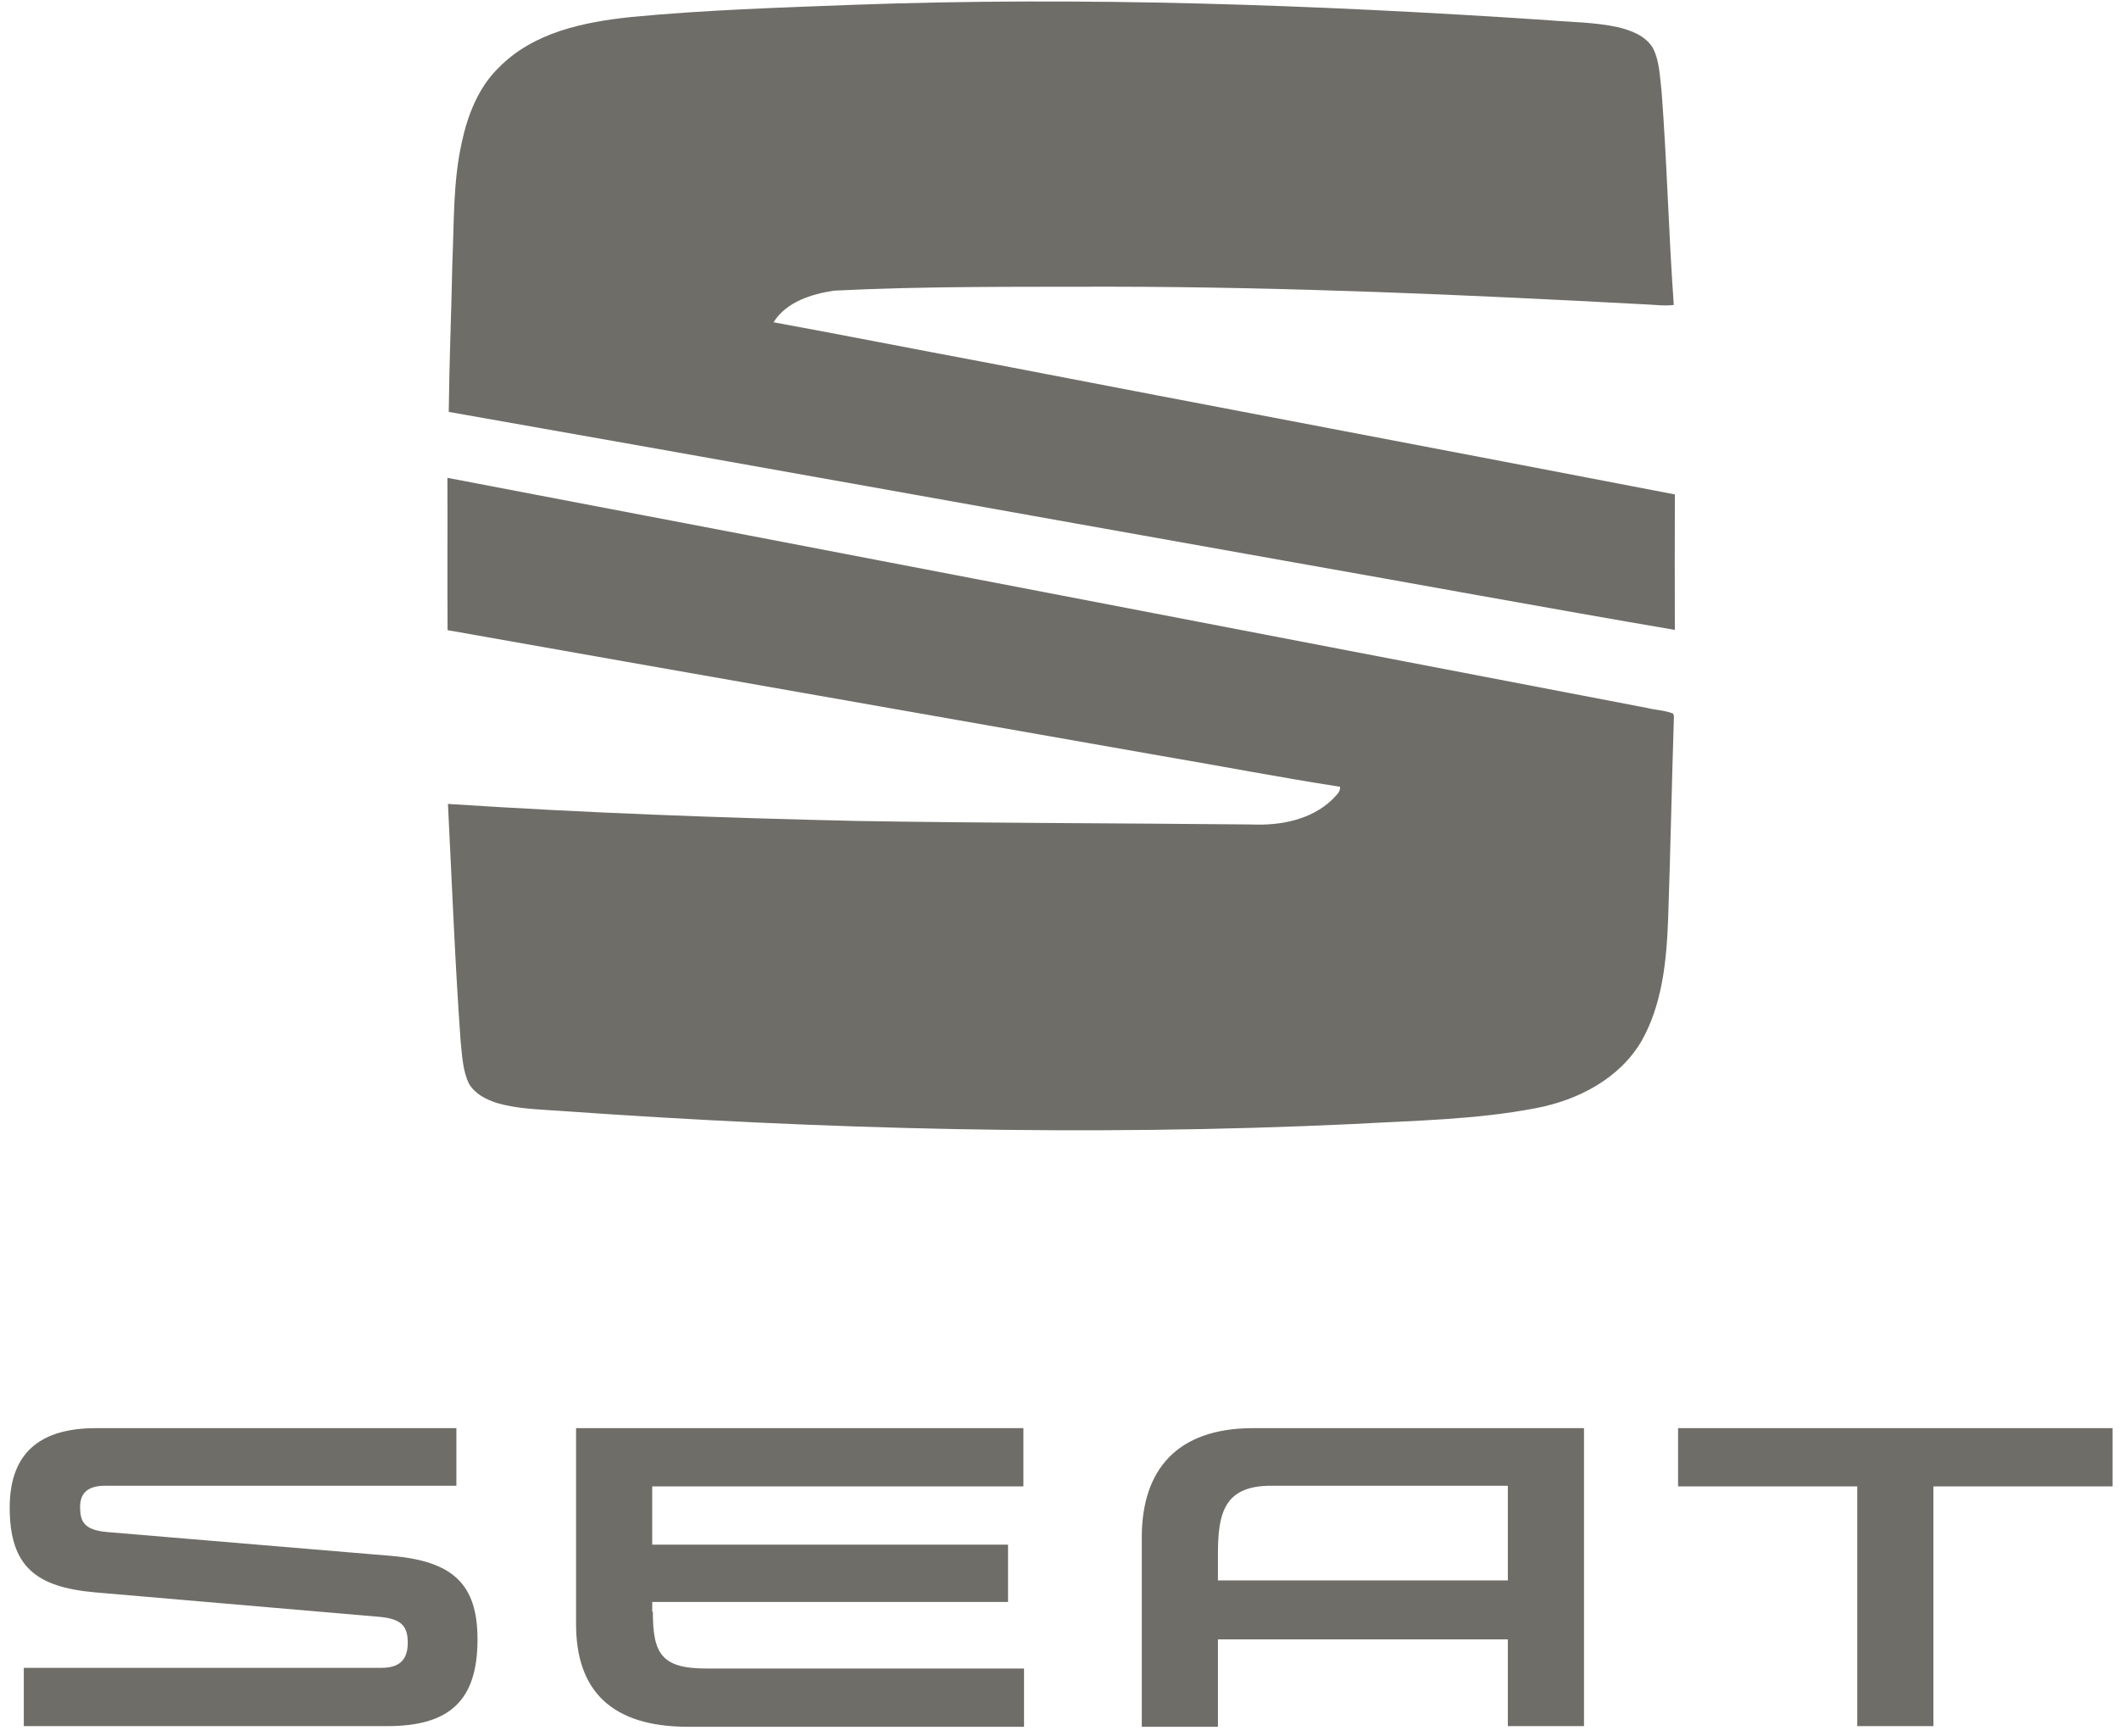
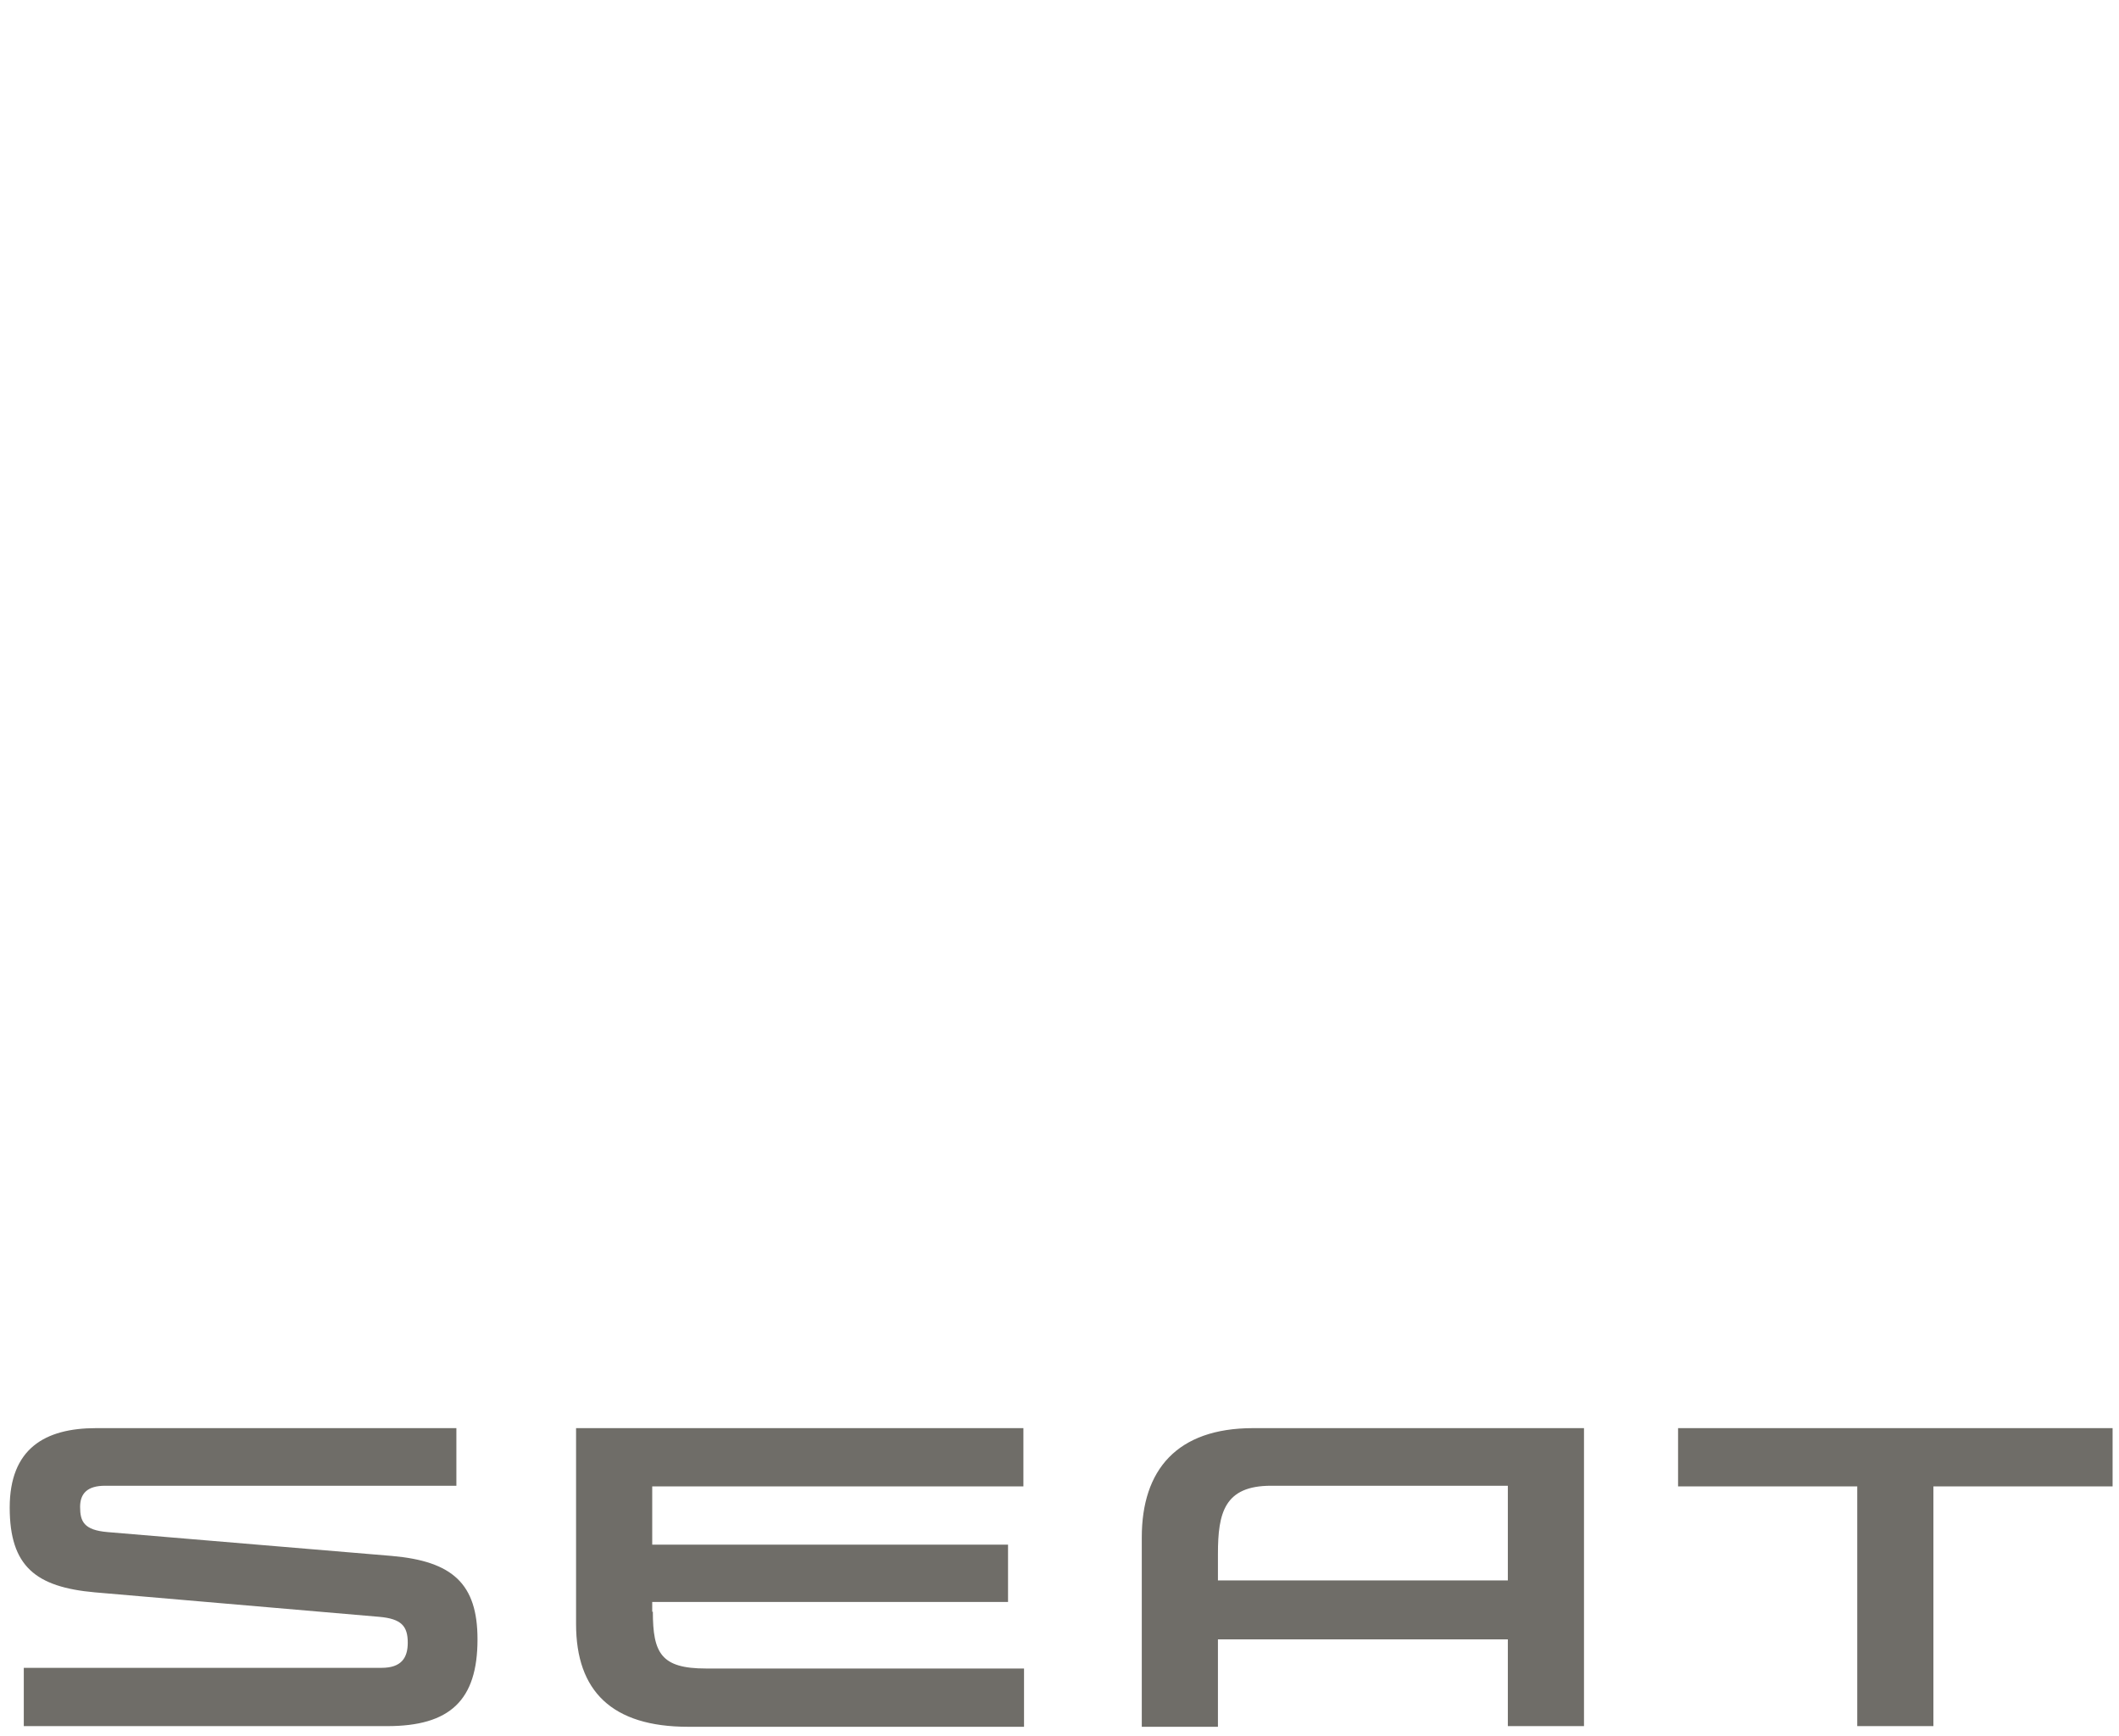
<svg xmlns="http://www.w3.org/2000/svg" width="177" height="145" viewBox="0 0 177 145" fill="none">
-   <path d="M71.299 0.401C90.572 -0.299 109.864 0.396 129.103 1.671C131.128 1.852 133.18 1.837 135.174 2.277C136.253 2.545 137.419 2.97 138.05 3.982C138.626 5.082 138.638 6.367 138.787 7.579C139.245 13.535 139.38 19.515 139.811 25.471C138.977 25.575 138.144 25.443 137.311 25.416C122.472 24.623 107.621 23.965 92.759 23.945C85.061 23.967 77.354 23.89 69.664 24.276C67.8 24.559 65.69 25.202 64.613 26.917C70.432 27.983 76.239 29.133 82.055 30.219C101.333 33.941 120.625 37.58 139.902 41.297C139.885 45.069 139.893 48.84 139.9 52.612C129.059 50.761 118.238 48.763 107.405 46.853C84.098 42.709 60.798 38.507 37.484 34.403C37.53 30.216 37.703 26.032 37.788 21.843C37.934 18.526 37.843 15.165 38.57 11.907C39.059 9.609 39.965 7.298 41.653 5.656C44.567 2.68 48.782 1.842 52.706 1.422C58.888 0.831 65.097 0.637 71.299 0.401ZM37.373 39.911C70.764 46.266 104.144 52.729 137.53 59.121C138.26 59.305 139.04 59.32 139.741 59.596L139.825 59.795C139.642 65.445 139.536 71.1 139.339 76.749C139.211 80.235 138.854 83.883 137.116 86.954C135.251 90.129 131.778 91.885 128.341 92.549C123.276 93.53 118.103 93.595 112.973 93.886C90.899 94.919 68.78 94.348 46.742 92.782C44.982 92.656 43.19 92.623 41.48 92.119C40.593 91.831 39.678 91.366 39.177 90.522C38.64 89.413 38.606 88.149 38.474 86.941C38.002 80.35 37.751 73.746 37.417 67.147C48.785 67.892 60.172 68.309 71.562 68.57C82.559 68.754 93.556 68.752 104.553 68.864C106.925 68.965 109.49 68.498 111.289 66.779C111.552 66.468 111.978 66.18 111.935 65.716C106.978 64.948 102.051 63.994 97.103 63.154C77.2 59.643 57.287 56.165 37.385 52.634C37.361 48.393 37.39 44.152 37.373 39.911Z" fill="#6F6D68" />
  <path d="M125.95 132.005H101.734V129.792C101.734 126.363 102.269 124.096 106.171 124.096H125.95V132.005ZM104.674 119.284C98.313 119.284 95.373 122.768 95.373 128.41V144.228H101.734V136.927H125.95V144.173H132.311V119.284H104.674ZM140.169 119.284V124.151H155.136V144.173H161.497V124.151H176.465V119.284H140.169ZM54.533 134.604C54.533 138.089 55.228 139.361 58.97 139.361H85.537V144.228H57.473C51.112 144.228 48.119 141.241 48.119 135.655V119.284H85.484V124.151H54.48V129.018H84.201V133.802H54.48V134.632L54.533 134.604ZM8.989 127.967C7.011 127.801 6.691 127.082 6.691 125.866C6.691 124.759 7.279 124.096 8.775 124.096H38.122V119.284H8.027C3.751 119.284 0.811 120.998 0.811 125.921C0.811 130.843 3.002 132.558 7.92 133L31.708 135.047C33.525 135.213 34.06 135.821 34.06 137.204C34.06 138.476 33.525 139.305 31.868 139.305H1.987V144.173H32.349C37.588 144.173 39.886 142.016 39.886 136.927C39.886 132.281 37.802 130.401 32.723 129.958L8.989 127.967Z" fill="#6F6D68" />
</svg>